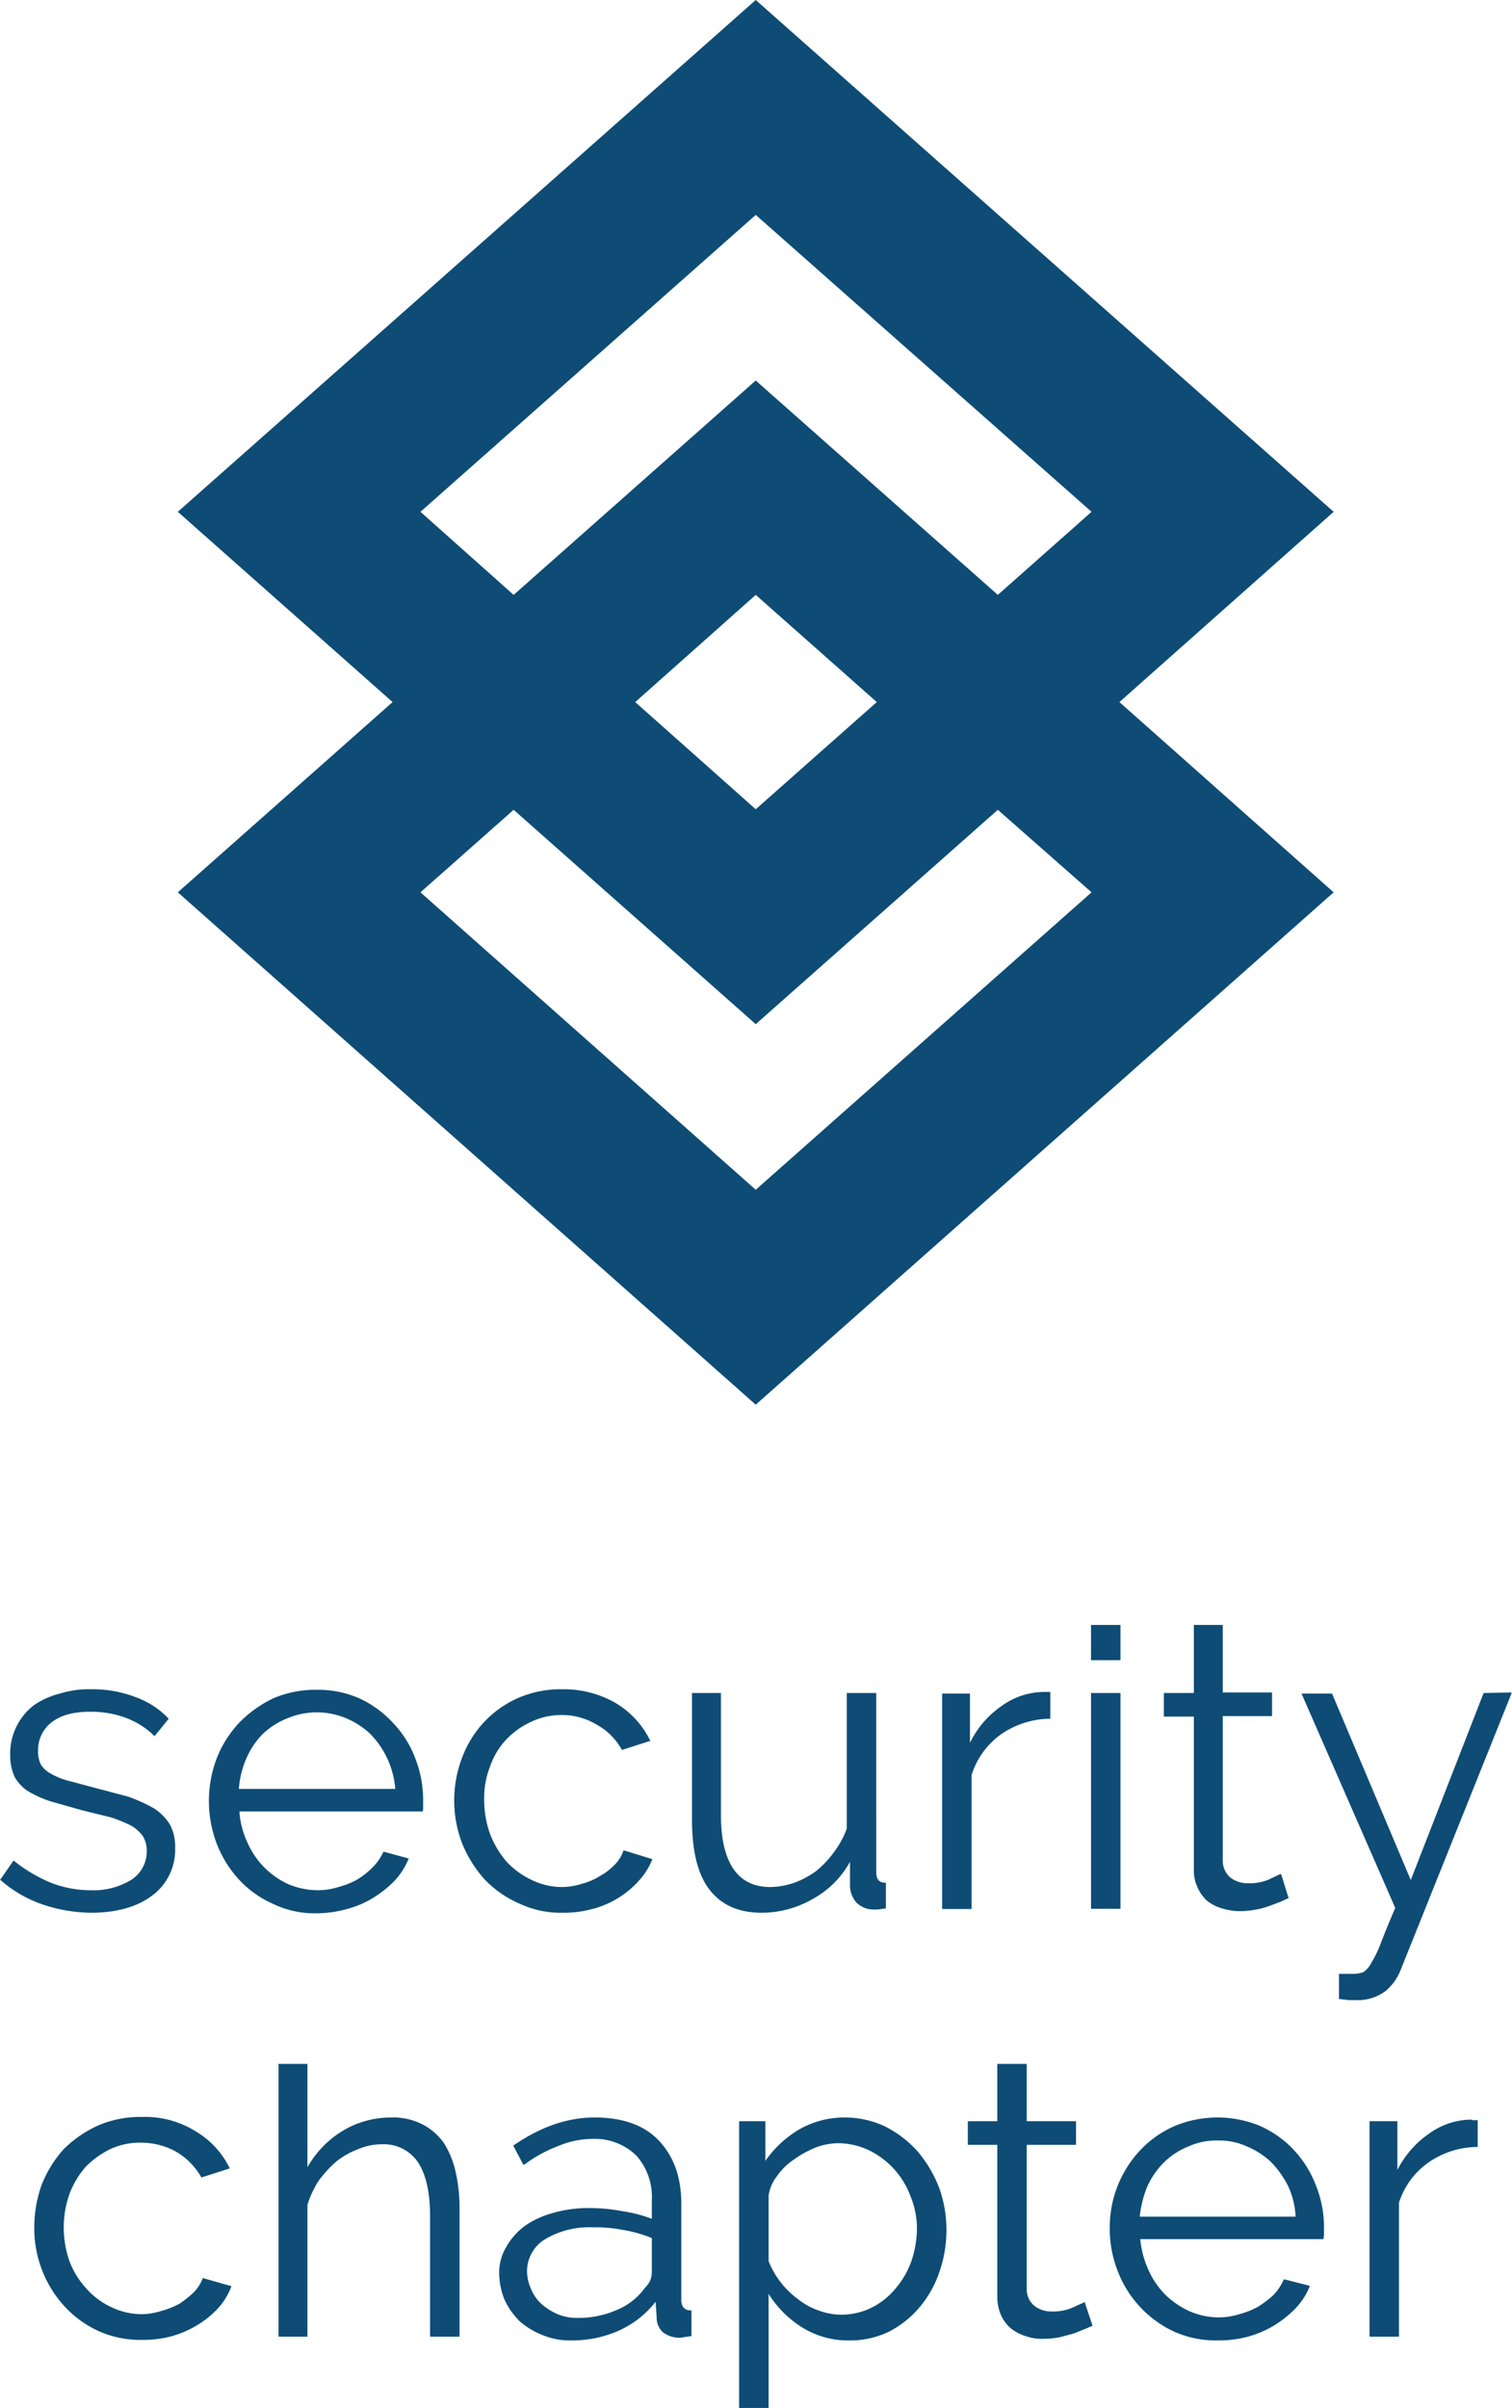
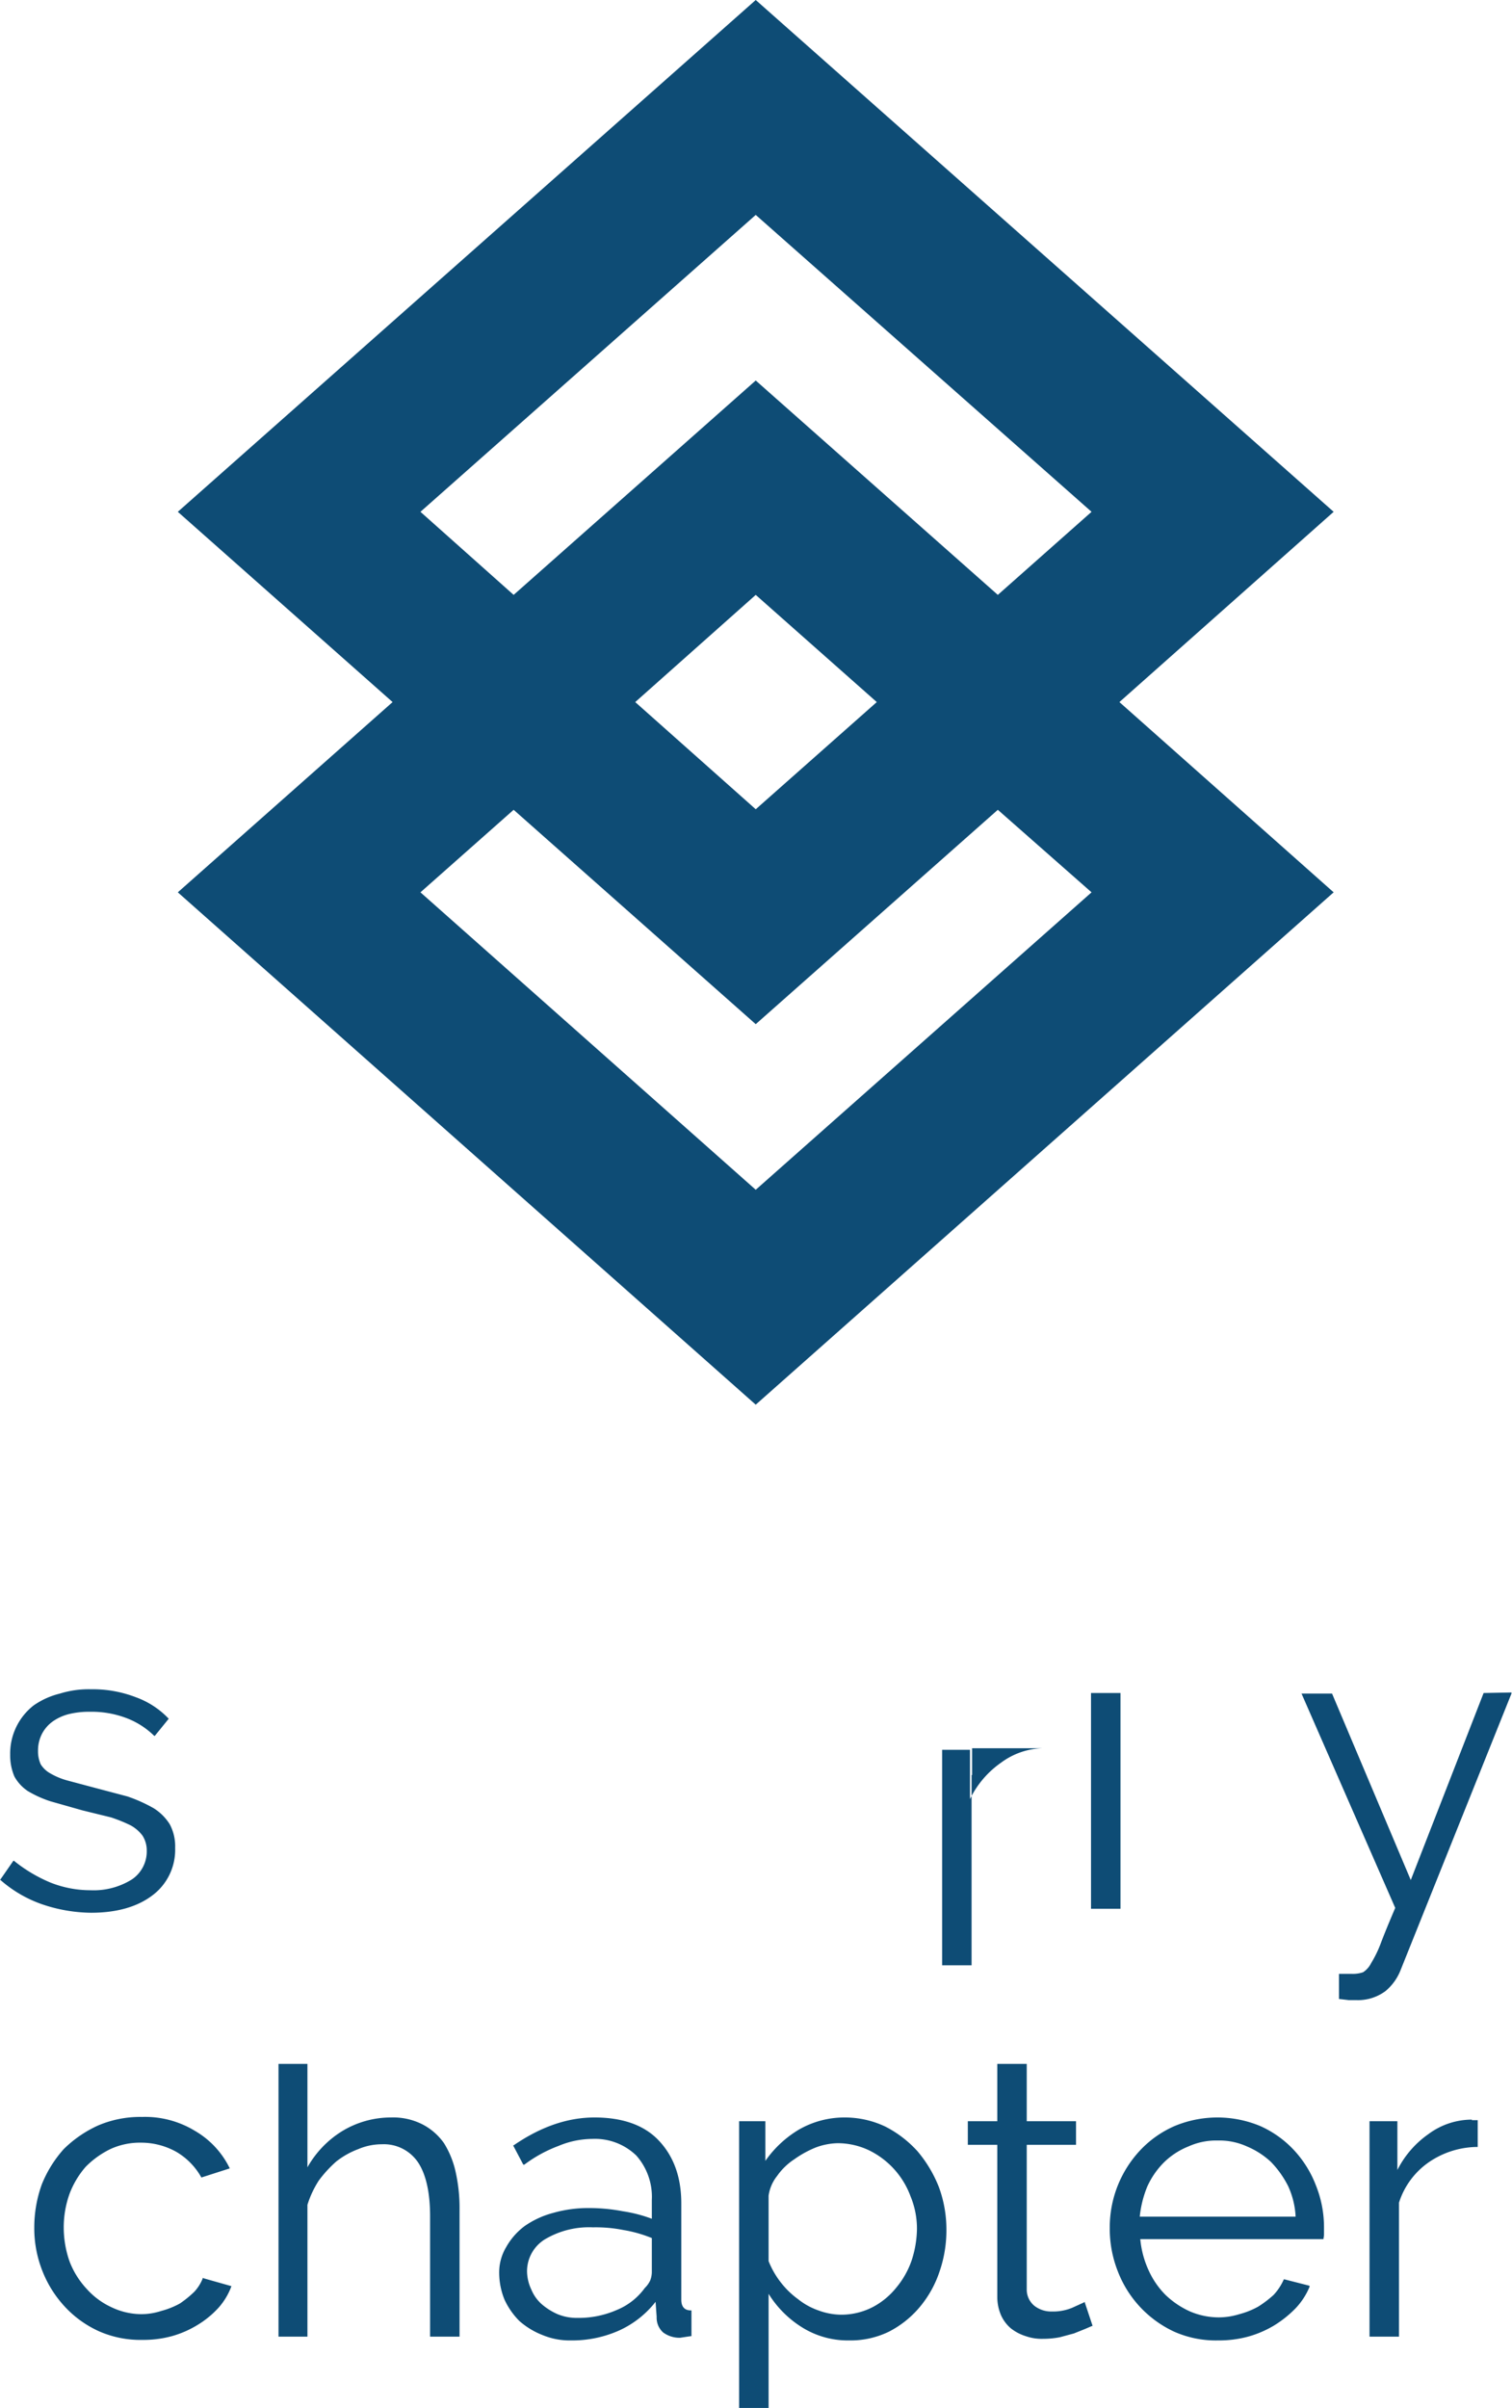
<svg xmlns="http://www.w3.org/2000/svg" id="Layer_1" data-name="Layer 1" viewBox="0 0 282.3 449.3">
  <defs>
    <style>.cls-1{fill:#0e4c75;}</style>
  </defs>
  <title>Artboard 46</title>
  <path class="cls-1" d="M249,95.5,141.1,0,33.2,95.5,73.3,131,33.2,166.5l107.9,95.6L249,166.5,209,131Zm-170.5,0,62.6-55.4,62.7,55.4L186.3,111,141.1,71,95.9,111ZM163.7,131l-22.6,20-22.5-20,22.5-20Zm40.1,35.5L141.1,222,78.5,166.5l17.4-15.4,45.2,40,45.2-40Z" />
  <path class="cls-1" d="M17,356.9c4.8,0,8.6-1.1,11.4-3.2a10.6,10.6,0,0,0,4.3-8.9,8.7,8.7,0,0,0-1-4.4,9.5,9.5,0,0,0-3-3,28.5,28.5,0,0,0-4.9-2.2L17,333.4l-4.5-1.2a13.1,13.1,0,0,1-3.1-1.3,4.9,4.9,0,0,1-1.8-1.7,5.8,5.8,0,0,1-.5-2.5,6.7,6.7,0,0,1,.8-3.3,6.6,6.6,0,0,1,2.1-2.3,9.1,9.1,0,0,1,3-1.3,15.8,15.8,0,0,1,3.8-.4,18.3,18.3,0,0,1,6.6,1.1,15,15,0,0,1,5.4,3.4h.1l2.6-3.2h0a15.8,15.8,0,0,0-6.1-4,22.4,22.4,0,0,0-8.4-1.5,18.1,18.1,0,0,0-5.8.8,14.7,14.7,0,0,0-4.9,2.2,11.4,11.4,0,0,0-4.4,9.2,10,10,0,0,0,.8,4.1,7.9,7.9,0,0,0,2.5,2.7,20.9,20.9,0,0,0,4.2,1.9l6,1.7,5.3,1.3a28.1,28.1,0,0,1,3.7,1.5,7,7,0,0,1,2.2,1.9,5.1,5.1,0,0,1,.8,2.8,6.3,6.3,0,0,1-2.8,5.4,13.5,13.5,0,0,1-7.7,2,20.3,20.3,0,0,1-7.4-1.4,27.8,27.8,0,0,1-6.9-4.1H2.5L0,350.8H.1a23.4,23.4,0,0,0,7.7,4.5A29.1,29.1,0,0,0,17,356.9Z" />
-   <path class="cls-1" d="M64.8,356.2a18.1,18.1,0,0,0,4.9-2.1,20.8,20.8,0,0,0,4-3.2,13.6,13.6,0,0,0,2.6-4.1h.1l-4.8-1.3h0a10,10,0,0,1-2,2.9,15.4,15.4,0,0,1-2.9,2.3,15.1,15.1,0,0,1-3.5,1.4,13.1,13.1,0,0,1-3.8.6,14.6,14.6,0,0,1-5.5-1.1,15.2,15.2,0,0,1-7.7-7.8,16,16,0,0,1-1.5-5.8H78.9c.1-.1.1-.4.1-.9v-1.2a21.3,21.3,0,0,0-1.5-7.9,19.3,19.3,0,0,0-4.1-6.5,19.7,19.7,0,0,0-6.3-4.6,19.1,19.1,0,0,0-8-1.6,19.9,19.9,0,0,0-8.1,1.6,22.5,22.5,0,0,0-6.3,4.5,20.6,20.6,0,0,0-4.2,6.6,22.4,22.4,0,0,0,0,16.1,21.1,21.1,0,0,0,4.2,6.7,19.5,19.5,0,0,0,6.4,4.5,17.7,17.7,0,0,0,8,1.7A21.2,21.2,0,0,0,64.8,356.2Zm9-22.4H44.6a17,17,0,0,1,1.4-5.7,14.9,14.9,0,0,1,3.1-4.6,14.4,14.4,0,0,1,4.6-2.9,14.1,14.1,0,0,1,10.9,0,15.1,15.1,0,0,1,4.5,2.9,16.5,16.5,0,0,1,4.7,10.3Z" />
-   <path class="cls-1" d="M105.1,356.9a20.2,20.2,0,0,0,5.5-.7,17.5,17.5,0,0,0,8.7-5.3,12.8,12.8,0,0,0,2.5-4h0l-5.2-1.6h-.2a6.6,6.6,0,0,1-1.6,2.6,11.5,11.5,0,0,1-2.7,2.1,11.9,11.9,0,0,1-3.5,1.5,12.1,12.1,0,0,1-3.8.6,13.1,13.1,0,0,1-5.5-1.3,15.7,15.7,0,0,1-4.7-3.4,17.9,17.9,0,0,1-3.1-5.2,18.5,18.5,0,0,1-1.1-6.3,16.1,16.1,0,0,1,1.1-6.3,13.9,13.9,0,0,1,3-5,15,15,0,0,1,4.6-3.3,13.3,13.3,0,0,1,5.7-1.3,12.6,12.6,0,0,1,6.6,1.8,11.8,11.8,0,0,1,4.7,4.7h.1l5.3-1.7h-.1a16.6,16.6,0,0,0-6.4-7,19.3,19.3,0,0,0-10-2.6,20,20,0,0,0-8.2,1.6,19.5,19.5,0,0,0-6.4,4.5,20,20,0,0,0-4.1,6.6,22.4,22.4,0,0,0,0,16.1,23,23,0,0,0,4.2,6.7,19.9,19.9,0,0,0,6.5,4.5A18.1,18.1,0,0,0,105.1,356.9Z" />
-   <path class="cls-1" d="M151.8,354.3a17.6,17.6,0,0,0,6.9-6.9v4.2a4.9,4.9,0,0,0,1.2,3.4,4.6,4.6,0,0,0,3.1,1.3h.8l1.5-.2h.1v-4.8h-.1c-1.2,0-1.7-.7-1.7-2V315.9h-5.5v25.3a17,17,0,0,1-2.4,4.4,18.4,18.4,0,0,1-3.3,3.5,16.2,16.2,0,0,1-4.1,2.2,14.2,14.2,0,0,1-4.5.8c-6.1,0-9.2-4.6-9.2-13.5V315.9h-5.4v23.6c0,5.7,1,10.1,3.2,13s5.4,4.4,9.8,4.4A19.2,19.2,0,0,0,151.8,354.3Z" />
-   <path class="cls-1" d="M181.4,331.2a14.8,14.8,0,0,1,5.5-7.6,16.4,16.4,0,0,1,9.1-2.9h.1v-5H195a13.6,13.6,0,0,0-8.1,2.7,17.7,17.7,0,0,0-5.8,6.8v-9.2h-5.2v40.2h5.5Z" />
-   <rect class="cls-1" x="203.7" y="303.2" width="5.5" height="6.58" />
+   <path class="cls-1" d="M181.4,331.2h.1v-5H195a13.6,13.6,0,0,0-8.1,2.7,17.7,17.7,0,0,0-5.8,6.8v-9.2h-5.2v40.2h5.5Z" />
  <rect class="cls-1" x="203.7" y="315.9" width="5.5" height="40.26" />
-   <path class="cls-1" d="M222.9,348.8a7.4,7.4,0,0,0,.7,3.4,7.6,7.6,0,0,0,1.8,2.5,8.2,8.2,0,0,0,2.8,1.4,11.3,11.3,0,0,0,3.2.5,15.5,15.5,0,0,0,3.1-.3,13.8,13.8,0,0,0,2.6-.7l2.1-.8,1.3-.6h.1l-1.4-4.5H239l-2.1,1a9.4,9.4,0,0,1-3.9.7,5.3,5.3,0,0,1-3.2-1,4.1,4.1,0,0,1-1.5-3.2v-27h9.2v-4.4h-9.2V303.2h-5.4v12.7h-5.6v4.4h5.6Z" />
  <path class="cls-1" d="M277,315.9l-13.6,34.9L248.7,316H243L260.5,356q-1.8,4.2-2.7,6.6a21.3,21.3,0,0,1-1.8,3.7,4.3,4.3,0,0,1-1.5,1.7,5.8,5.8,0,0,1-2.1.3H250V373h.1l1.7.2h1.4a8.6,8.6,0,0,0,5.5-1.7,9.7,9.7,0,0,0,2.8-3.9l20.7-51.6v-.2Z" />
  <path class="cls-1" d="M37.9,425h0a8,8,0,0,1-1.6,2.6,19.9,19.9,0,0,1-2.7,2.2,15.1,15.1,0,0,1-3.5,1.4,12.1,12.1,0,0,1-3.8.6,13.1,13.1,0,0,1-5.5-1.3,14.1,14.1,0,0,1-4.6-3.4,15.8,15.8,0,0,1-3.2-5.1,19.1,19.1,0,0,1-1.1-6.4,18.5,18.5,0,0,1,1.1-6.3,16.6,16.6,0,0,1,3-5,16.8,16.8,0,0,1,4.6-3.3,13.2,13.2,0,0,1,5.7-1.2,13.5,13.5,0,0,1,6.6,1.7,12.7,12.7,0,0,1,4.7,4.8h0l5.3-1.7h0a16.3,16.3,0,0,0-6.5-7,17.9,17.9,0,0,0-9.9-2.6,20,20,0,0,0-8.2,1.6,22.1,22.1,0,0,0-6.4,4.4,22.3,22.3,0,0,0-4.1,6.6,23.6,23.6,0,0,0-1.4,8,21.6,21.6,0,0,0,1.5,8.1,21.1,21.1,0,0,0,4.2,6.7,19.8,19.8,0,0,0,6.4,4.6,19.2,19.2,0,0,0,8.1,1.6,20.2,20.2,0,0,0,5.5-.7,18.9,18.9,0,0,0,4.8-2.1,17.6,17.6,0,0,0,3.9-3.2,12.5,12.5,0,0,0,2.4-4h.1L38,425.1Z" />
  <path class="cls-1" d="M82.9,399.9a11.2,11.2,0,0,0-4-3.5,12,12,0,0,0-5.9-1.3,17.5,17.5,0,0,0-9.2,2.6,18.7,18.7,0,0,0-6.4,6.7V385.1H52V436h5.4V411.4a18.5,18.5,0,0,1,2.1-4.5,22.4,22.4,0,0,1,3.3-3.6,15.3,15.3,0,0,1,4.1-2.3,11.2,11.2,0,0,1,4.4-.9,7.7,7.7,0,0,1,6.7,3.3c1.5,2.2,2.3,5.6,2.3,10.1V436h5.5V412.4a30.8,30.8,0,0,0-.7-7A17.1,17.1,0,0,0,82.9,399.9Z" />
  <path class="cls-1" d="M127.2,429.1v-18c0-5-1.5-8.9-4.3-11.8s-6.9-4.2-11.9-4.2-10,1.7-15.1,5.2h-.1l1.9,3.6h.2a25.4,25.4,0,0,1,6.4-3.5,16.5,16.5,0,0,1,6.3-1.3,11.1,11.1,0,0,1,8.2,3.1,11.6,11.6,0,0,1,2.9,8.3V414a26.6,26.6,0,0,0-5.4-1.4,33.4,33.4,0,0,0-6.2-.6,23.8,23.8,0,0,0-6.8.9,16.8,16.8,0,0,0-5.4,2.5,12.6,12.6,0,0,0-3.4,3.9,9.2,9.2,0,0,0-1.3,4.9,13.4,13.4,0,0,0,1,4.9,13.8,13.8,0,0,0,2.8,4,14.5,14.5,0,0,0,4.3,2.6,13.2,13.2,0,0,0,5.3,1,21.5,21.5,0,0,0,9.1-1.9,18.2,18.2,0,0,0,6.7-5.3l.2,2.8a3.7,3.7,0,0,0,1.2,2.9,5.1,5.1,0,0,0,3.2,1l2-.3h.1v-4.8H129C127.8,431.1,127.2,430.4,127.2,429.1Zm-19.4,3.4a9.4,9.4,0,0,1-3.7-.7,11.7,11.7,0,0,1-3-1.9,7.4,7.4,0,0,1-1.9-2.7,8.1,8.1,0,0,1-.8-3.4,7,7,0,0,1,3.4-6,16.1,16.1,0,0,1,8.9-2.2,26.3,26.3,0,0,1,5.7.5,24.6,24.6,0,0,1,5.3,1.5V424a4.4,4.4,0,0,1-.3,1.5,4.5,4.5,0,0,1-1,1.4,12.1,12.1,0,0,1-5.2,4.1A17.8,17.8,0,0,1,107.8,432.5Z" />
  <path class="cls-1" d="M171.3,401.4a20.9,20.9,0,0,0-6-4.6,17.6,17.6,0,0,0-7.6-1.7,17,17,0,0,0-8.6,2.3,20.3,20.3,0,0,0-6.2,5.8v-7.4H138v53.5h5.5V428a19.4,19.4,0,0,0,6,6.1,16.1,16.1,0,0,0,9,2.6,16.4,16.4,0,0,0,7.4-1.6,18.5,18.5,0,0,0,5.8-4.6,20.2,20.2,0,0,0,3.7-6.6,23.6,23.6,0,0,0,1.3-8,22.9,22.9,0,0,0-1.4-7.8A23.8,23.8,0,0,0,171.3,401.4Zm-14.9-1.5a13.7,13.7,0,0,1,5.8,1.3,15.5,15.5,0,0,1,7.8,8.6,15.8,15.8,0,0,1,1.2,6.1,19.7,19.7,0,0,1-1,5.9,16.1,16.1,0,0,1-2.9,5.1,13.9,13.9,0,0,1-4.4,3.6,12.8,12.8,0,0,1-5.9,1.4,12.5,12.5,0,0,1-4.2-.8A12.8,12.8,0,0,1,149,429a15.7,15.7,0,0,1-3.2-3.1,16,16,0,0,1-2.3-4V409.7a7.6,7.6,0,0,1,1.6-3.7,11.8,11.8,0,0,1,3.2-3.1,19.4,19.4,0,0,1,4-2.2A12.4,12.4,0,0,1,156.4,399.9Z" />
  <path class="cls-1" d="M202.4,429.6l-2.2,1a9.2,9.2,0,0,1-3.8.7,5.1,5.1,0,0,1-3.2-1,3.9,3.9,0,0,1-1.5-3.1v-27h9.2v-4.4h-9.2V385.1h-5.5v10.7h-5.5v4.4h5.5v28.4a8.6,8.6,0,0,0,.7,3.4,6.9,6.9,0,0,0,1.9,2.5,8.7,8.7,0,0,0,2.7,1.4,9.1,9.1,0,0,0,3.3.5,16.3,16.3,0,0,0,3.1-.3l2.6-.7,2-.8,1.4-.6h.1l-1.5-4.5Z" />
  <path class="cls-1" d="M241.6,401.2a19.5,19.5,0,0,0-6.3-4.5,20.8,20.8,0,0,0-16,0,19.5,19.5,0,0,0-6.4,4.5,21,21,0,0,0-5.7,14.5,21.6,21.6,0,0,0,1.5,8.1,20.5,20.5,0,0,0,10.6,11.3,19.2,19.2,0,0,0,8.1,1.6,21,21,0,0,0,5.6-.7,19.6,19.6,0,0,0,4.9-2.1,20.8,20.8,0,0,0,4-3.2,13.1,13.1,0,0,0,2.6-4v-.2l-4.7-1.2h-.1a10.4,10.4,0,0,1-1.9,2.9,20.1,20.1,0,0,1-2.9,2.2,15.1,15.1,0,0,1-3.5,1.4,13.1,13.1,0,0,1-3.8.6,13.7,13.7,0,0,1-5.4-1.1,16.2,16.2,0,0,1-4.6-3.1,15.6,15.6,0,0,1-3.2-4.7,17.8,17.8,0,0,1-1.5-5.7h34.2c0-.2.1-.5.1-.9v-1.2a20.9,20.9,0,0,0-1.5-7.9A20.4,20.4,0,0,0,241.6,401.2Zm.3,12.4H212.8a20,20,0,0,1,1.4-5.6,15.2,15.2,0,0,1,3.2-4.6,13.9,13.9,0,0,1,4.5-2.9,12.6,12.6,0,0,1,5.5-1.1,12.4,12.4,0,0,1,5.4,1.1,15.1,15.1,0,0,1,4.5,2.9,18.3,18.3,0,0,1,3.2,4.5A15.4,15.4,0,0,1,241.9,413.6Z" />
  <path class="cls-1" d="M274.8,395.5a13.6,13.6,0,0,0-8.1,2.7,18.1,18.1,0,0,0-5.8,6.7v-9.1h-5.2V436h5.5V411a14.5,14.5,0,0,1,5.5-7.5,16.2,16.2,0,0,1,9.1-2.9h.1v-5h-1.1Z" />
</svg>